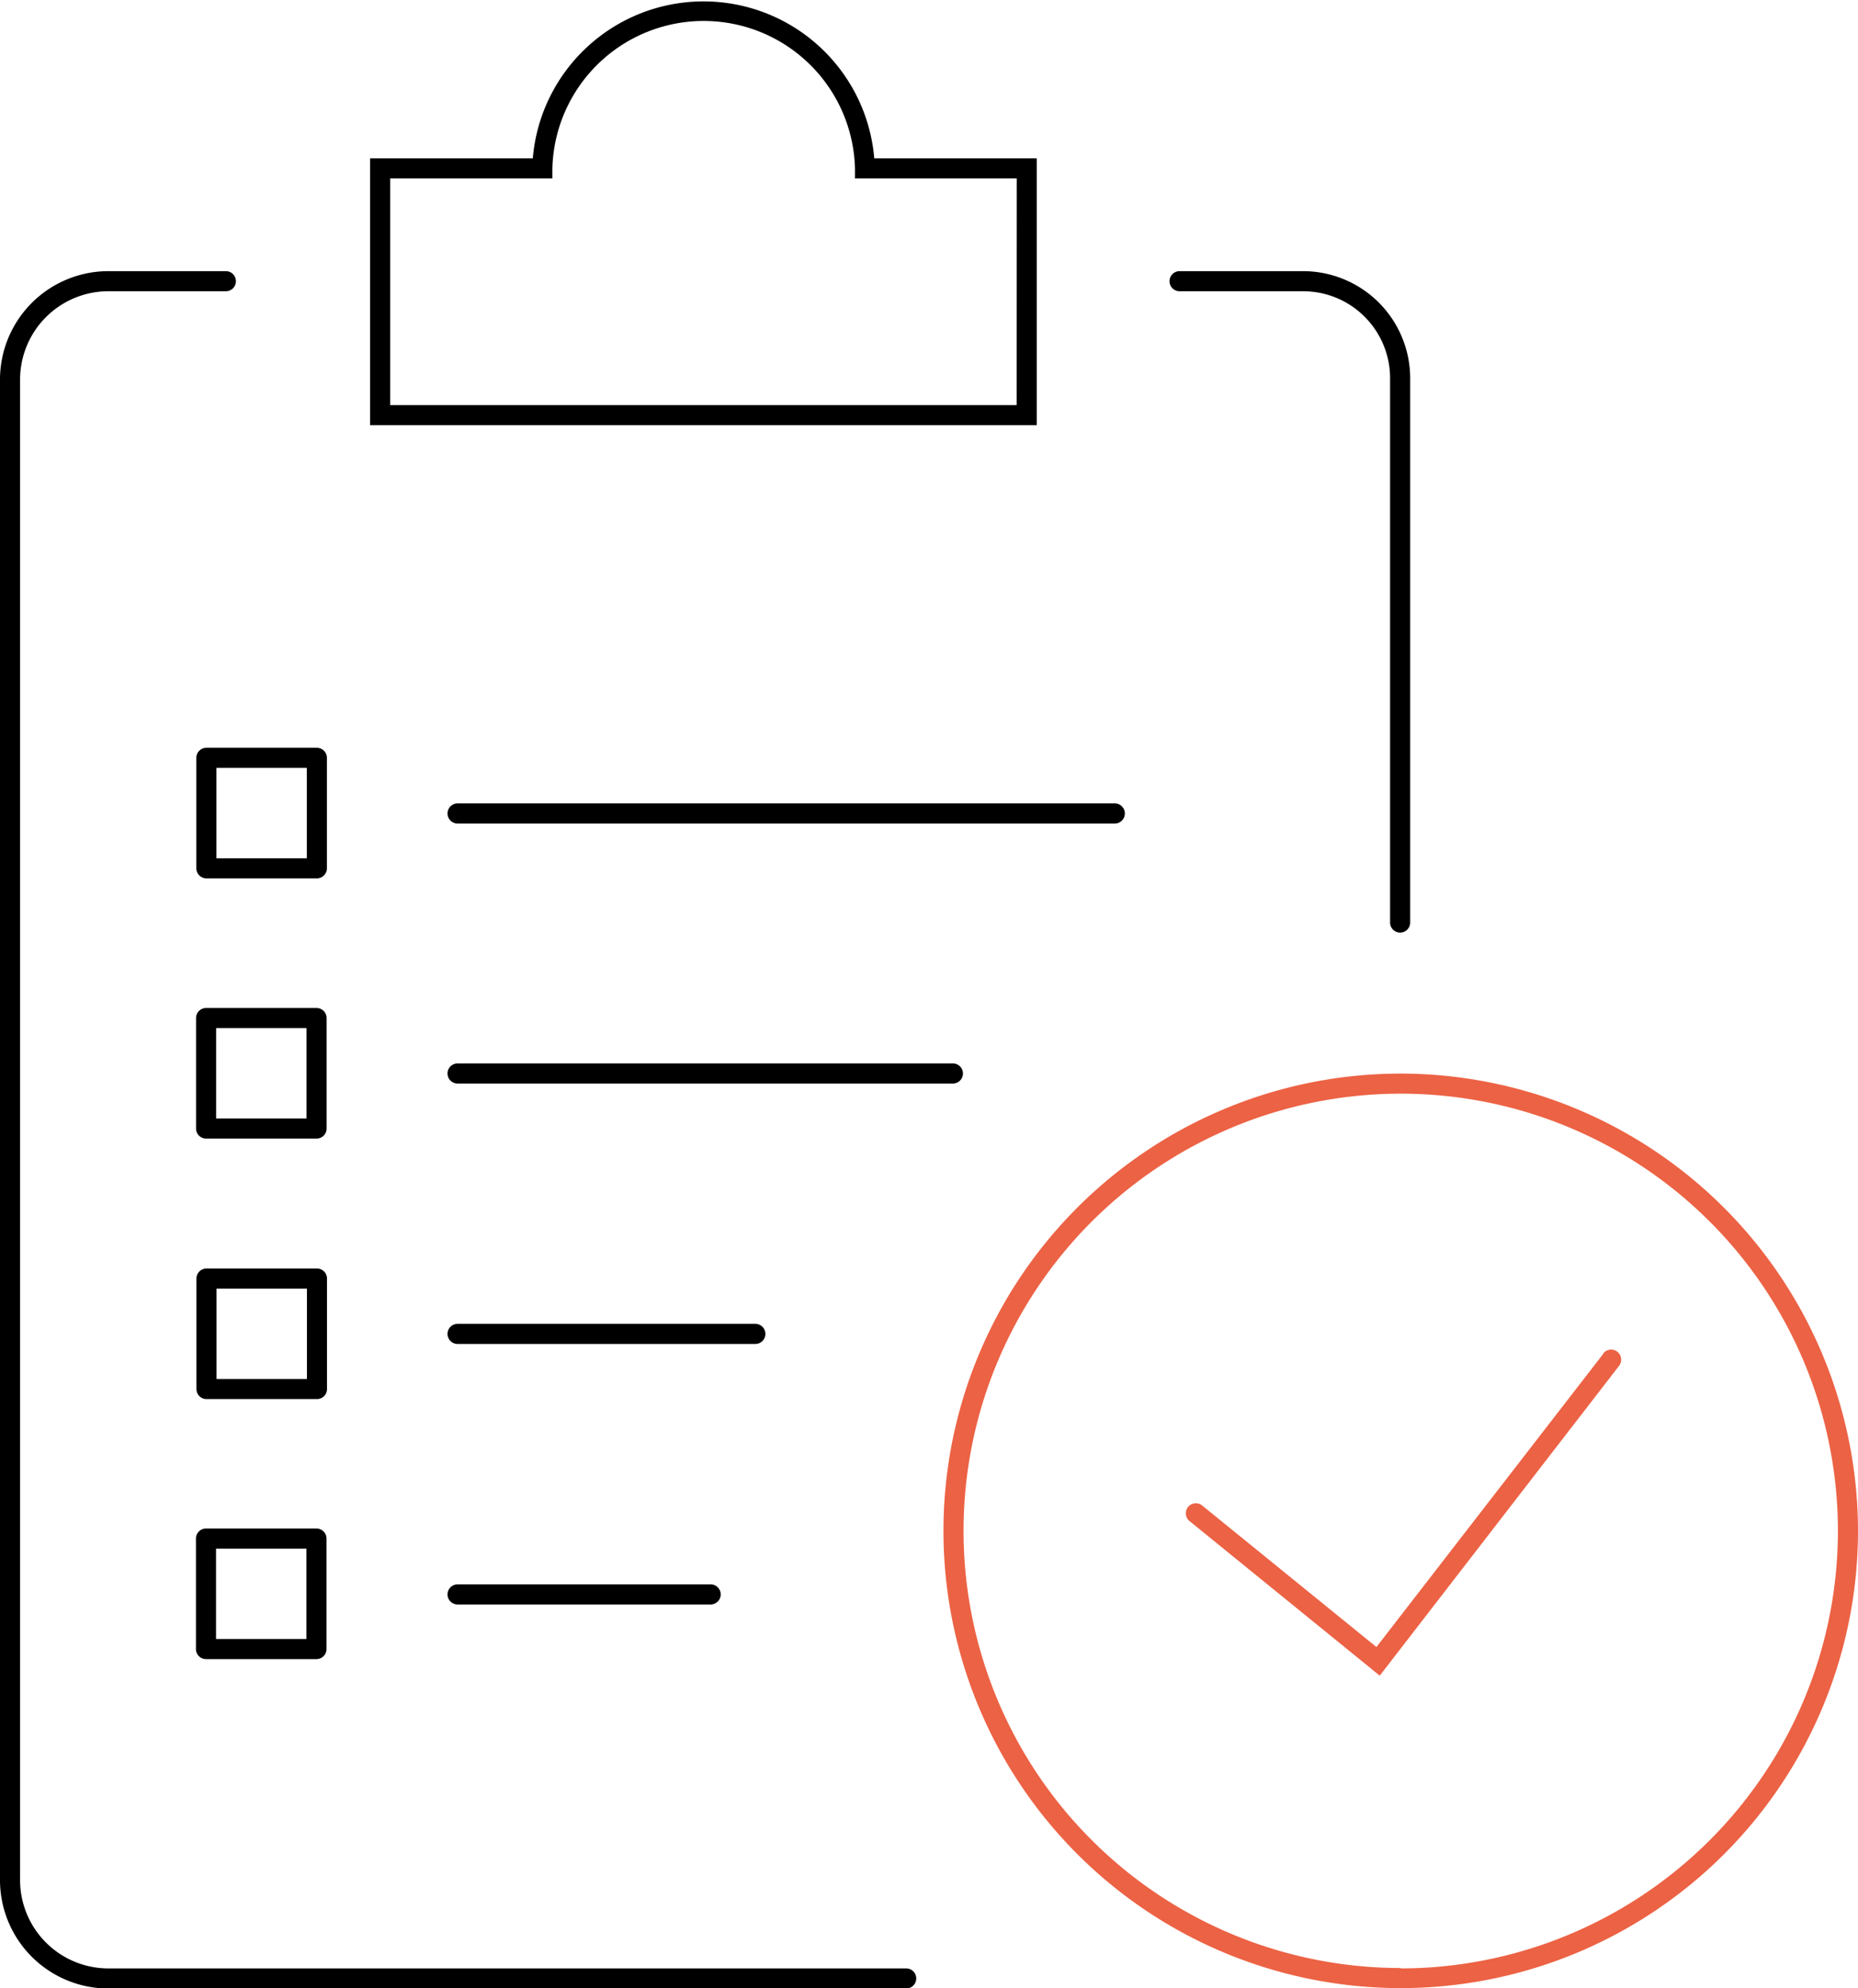
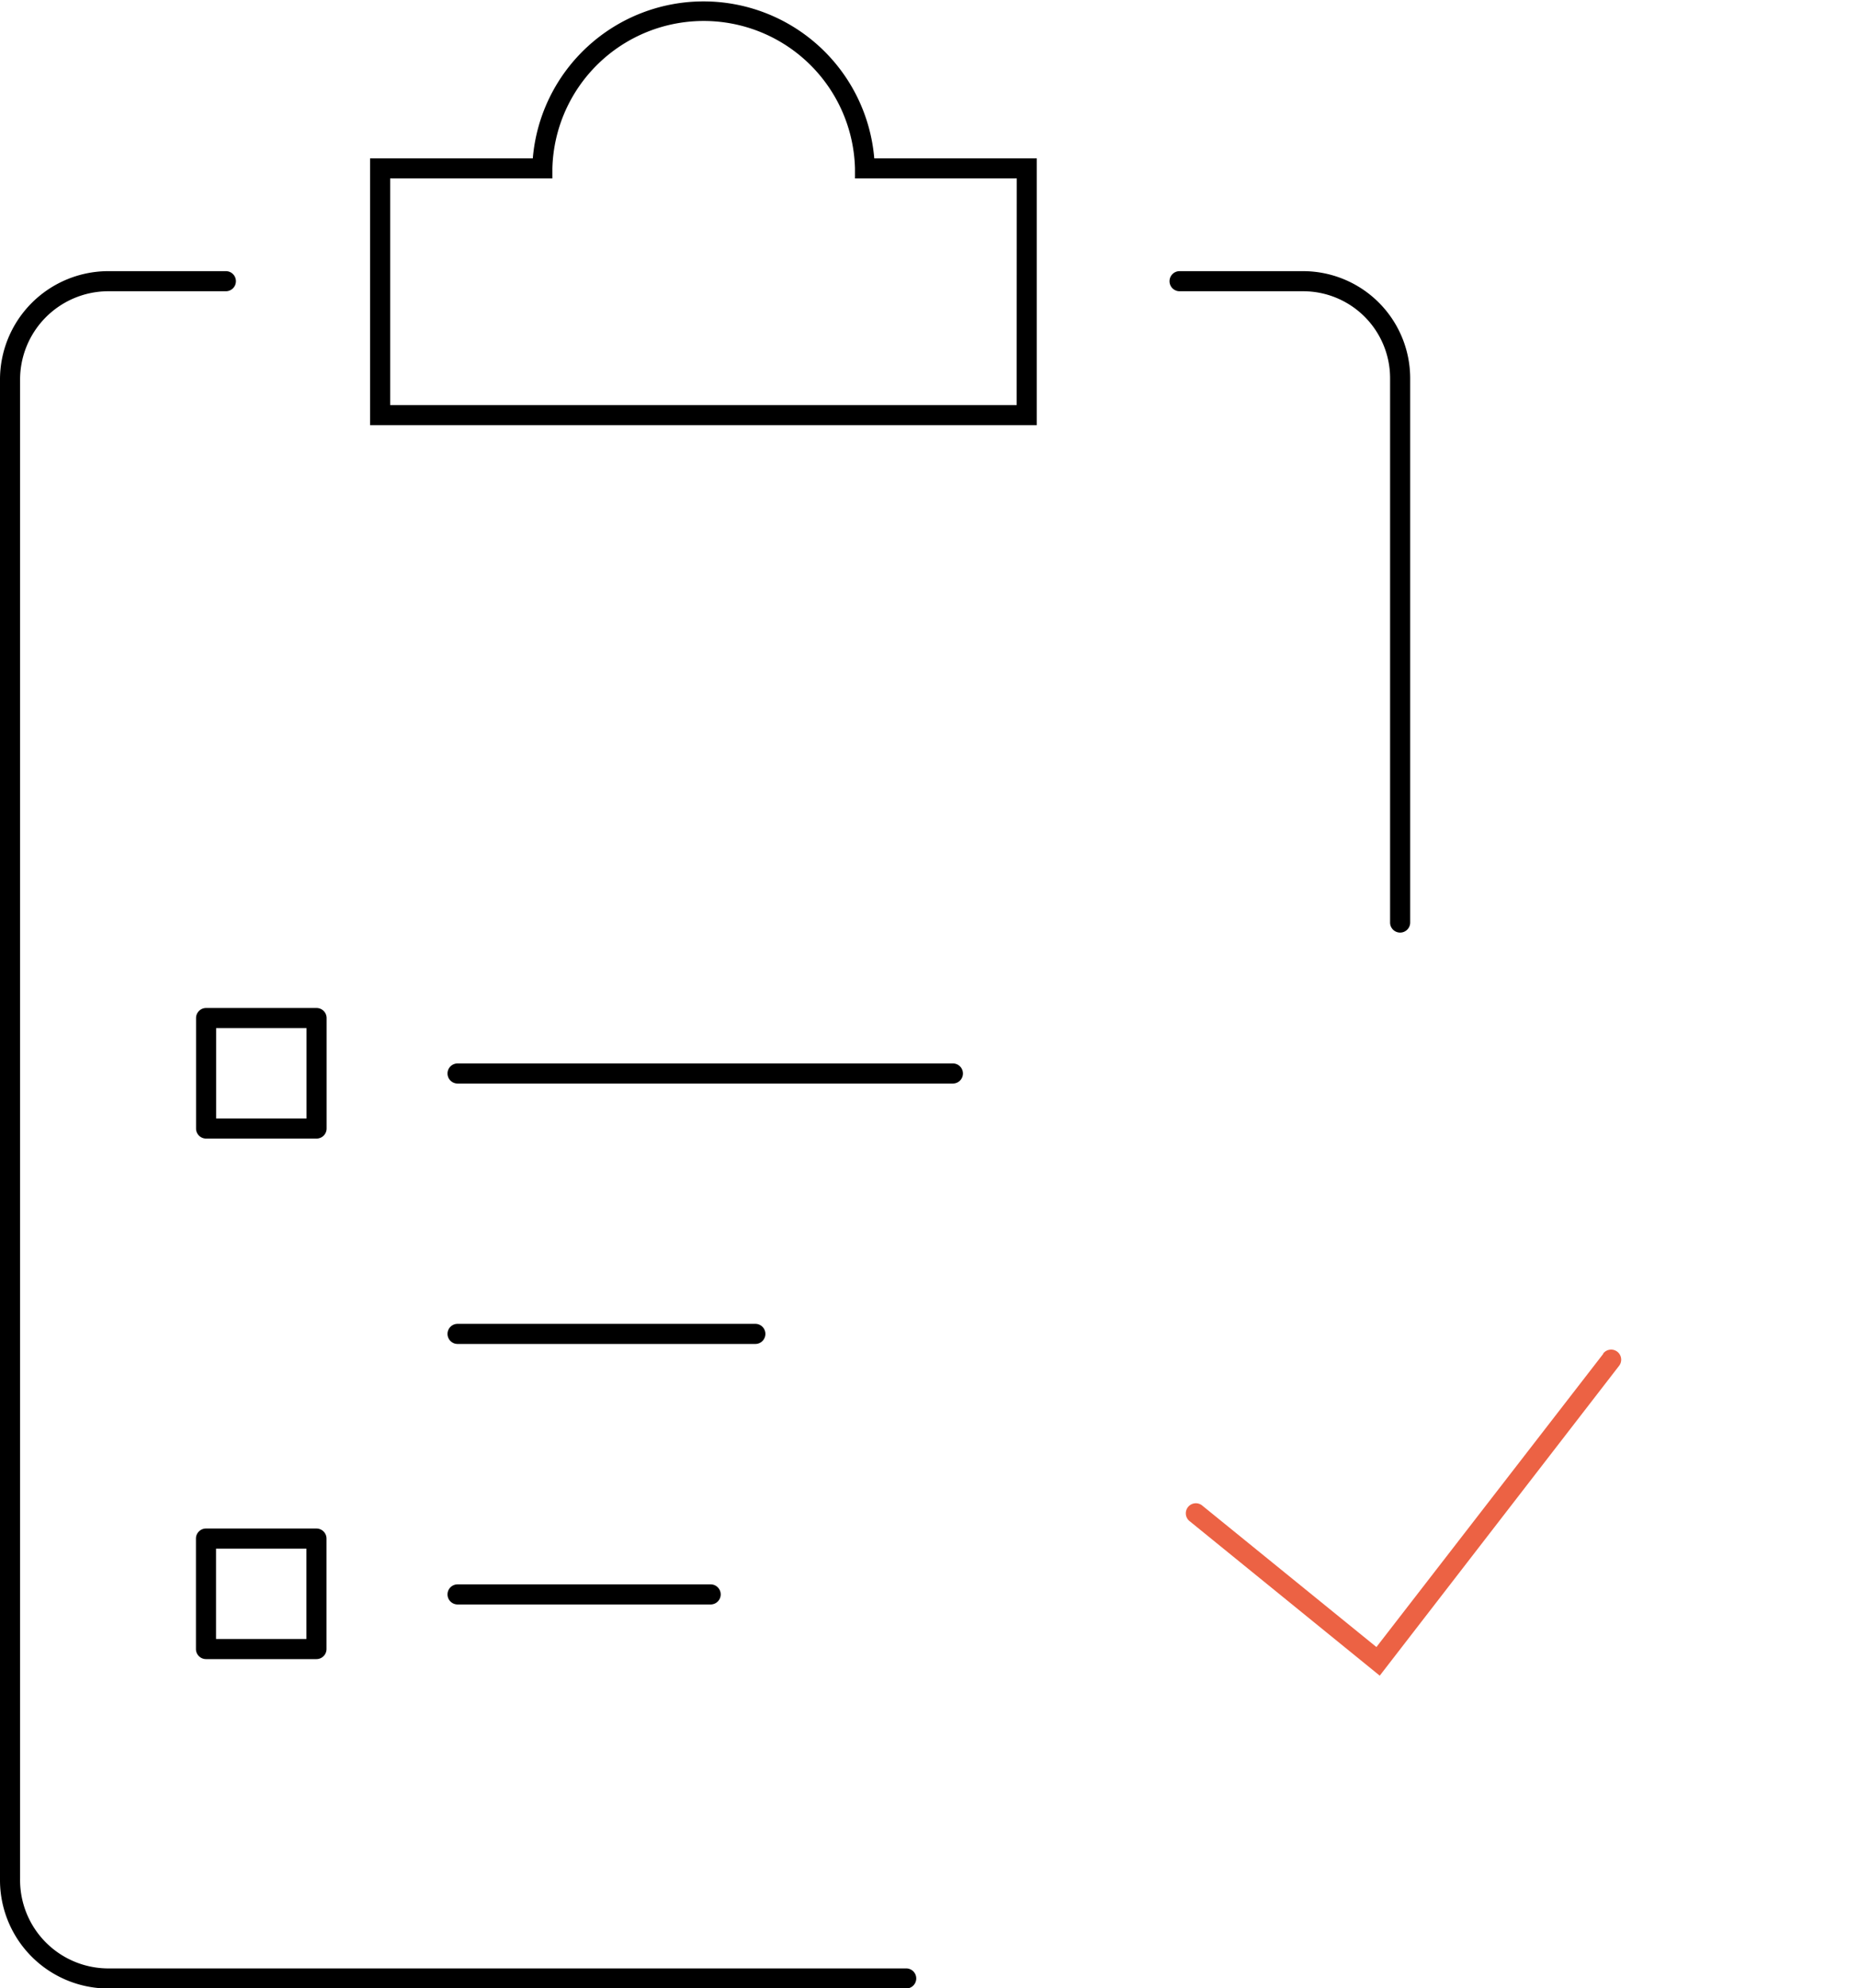
<svg xmlns="http://www.w3.org/2000/svg" viewBox="0 0 185 197.98">
  <defs>
    <style>.cls-1{fill:#ec6244;}</style>
  </defs>
  <title>checklist</title>
  <g id="Layer_2" data-name="Layer 2">
    <g id="checklist">
-       <path class="cls-1" d="M139.47,106.9A45.53,45.53,0,1,0,185,152.43,45.58,45.58,0,0,0,139.47,106.9Zm0,89.06A43.53,43.53,0,1,1,183,152.43,43.58,43.58,0,0,1,139.47,196Z" />
      <path class="cls-1" d="M159.63,134.81,137.05,164l-17.31-14.06a1,1,0,1,0-1.26,1.55l18.9,15.36L161.21,136a1,1,0,0,0-1.58-1.23Z" />
      <path d="M90.23,196H10.66A8.8,8.8,0,0,1,2,187.07V37.86A8.8,8.8,0,0,1,10.66,29H22.49a1,1,0,0,0,0-2H10.66A10.8,10.8,0,0,0,0,37.86V187.07A10.8,10.8,0,0,0,10.66,198H90.23a1,1,0,0,0,0-2Z" />
      <path d="M129.76,27H117.45a1,1,0,0,0,0,2h12.31a8.66,8.66,0,0,1,8.65,8.66v54.2a1,1,0,0,0,2,0V37.61A10.67,10.67,0,0,0,129.76,27Z" />
      <path d="M103.23,15.77H87.05a17.06,17.06,0,0,0-34,0H36.85V42.34h66.38Zm-2,24.57H38.85V17.77H55l0-1a15.07,15.07,0,0,1,30.13,0l0,1h16.11Z" />
-       <path d="M111,80H45.56a1,1,0,0,0,0,2H111a1,1,0,0,0,0-2Z" />
      <path d="M94.88,105.89H45.56a1,1,0,1,0,0,2H94.88a1,1,0,0,0,0-2Z" />
      <path d="M76.21,132.82a1,1,0,0,0-1-1H45.56a1,1,0,0,0,0,2H75.21A1,1,0,0,0,76.21,132.82Z" />
      <path d="M45.56,157.76a1,1,0,0,0,0,2h25.2a1,1,0,0,0,0-2Z" />
-       <path d="M19.55,75.46v11a1,1,0,0,0,1,1h11a1,1,0,0,0,1-1v-11a1,1,0,0,0-1-1h-11A1,1,0,0,0,19.55,75.46Zm2,1h9v9h-9Z" />
      <path d="M20.52,113.37h11a1,1,0,0,0,1-1v-11a1,1,0,0,0-1-1h-11a1,1,0,0,0-1,1v11A1,1,0,0,0,20.52,113.37Zm1-11h9v9h-9Z" />
-       <path d="M32.56,127.31a1,1,0,0,0-1-1h-11a1,1,0,0,0-1,1v11a1,1,0,0,0,1,1h11a1,1,0,0,0,1-1Zm-2,10h-9v-9h9Z" />
      <path d="M31.51,152.2h-11a1,1,0,0,0-1,1v11a1,1,0,0,0,1,1h11a1,1,0,0,0,1-1v-11A1,1,0,0,0,31.51,152.2Zm-1,11h-9v-9h9Z" />
    </g>
  </g>
</svg>